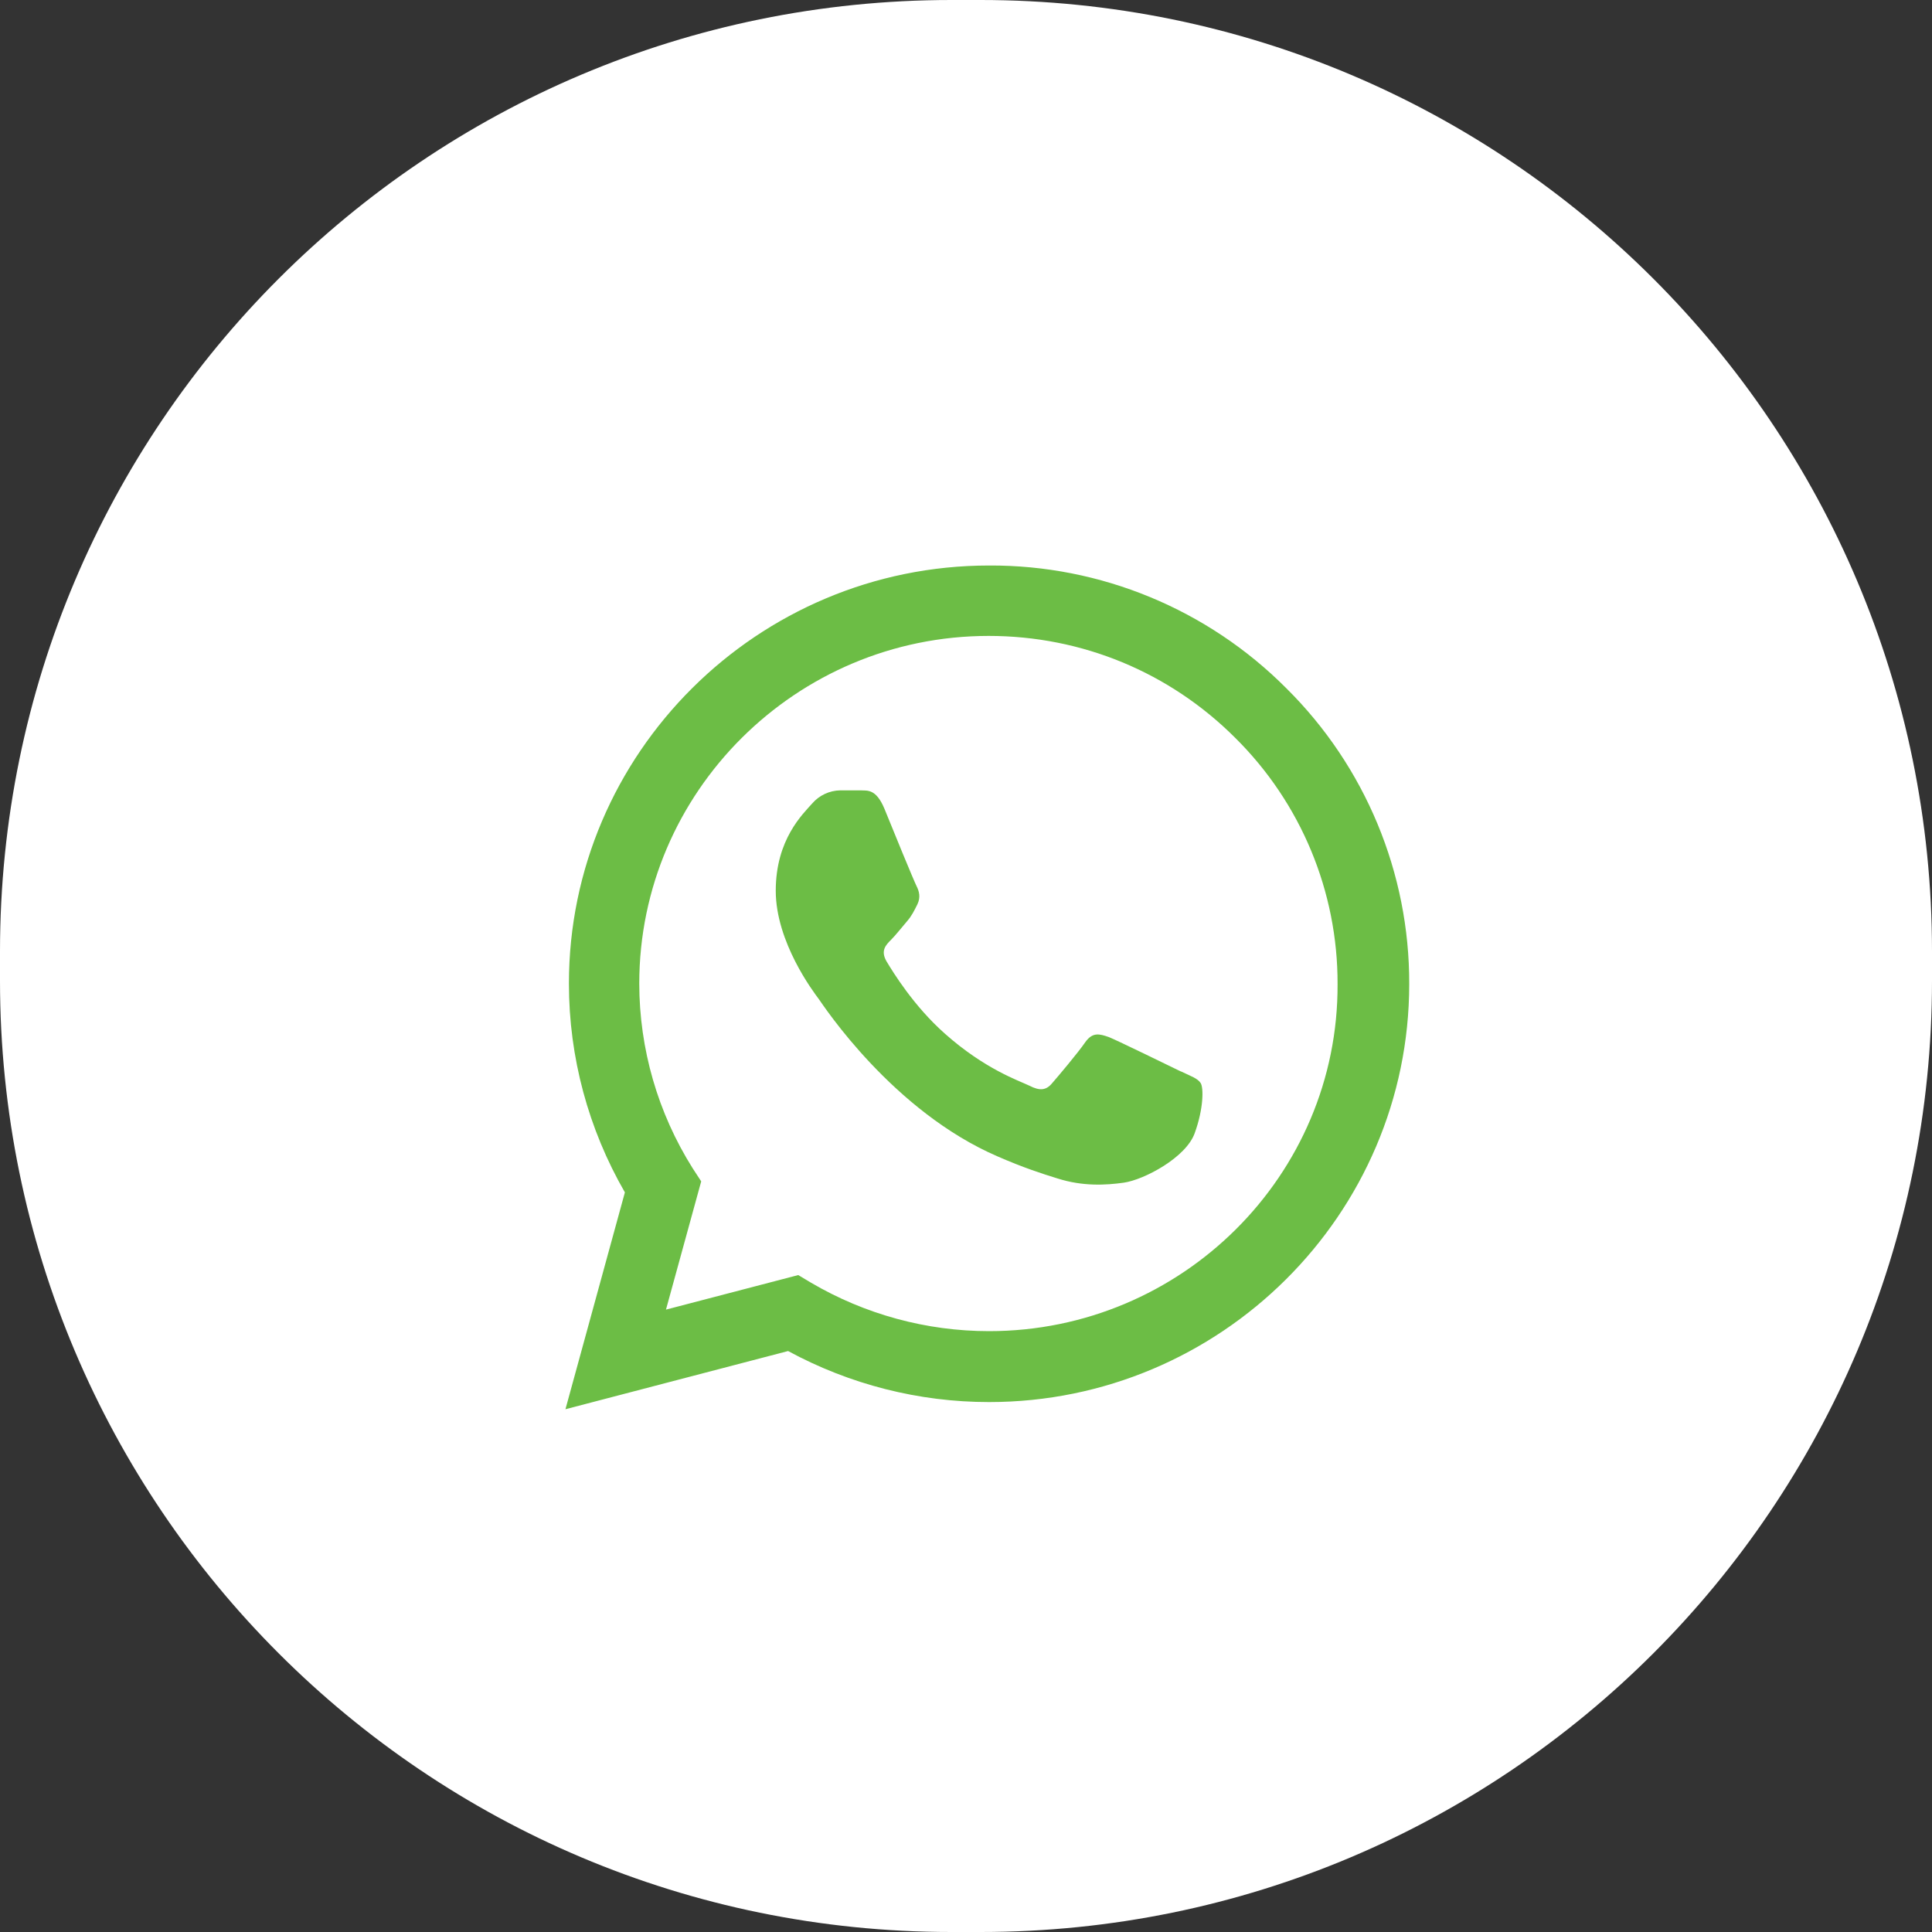
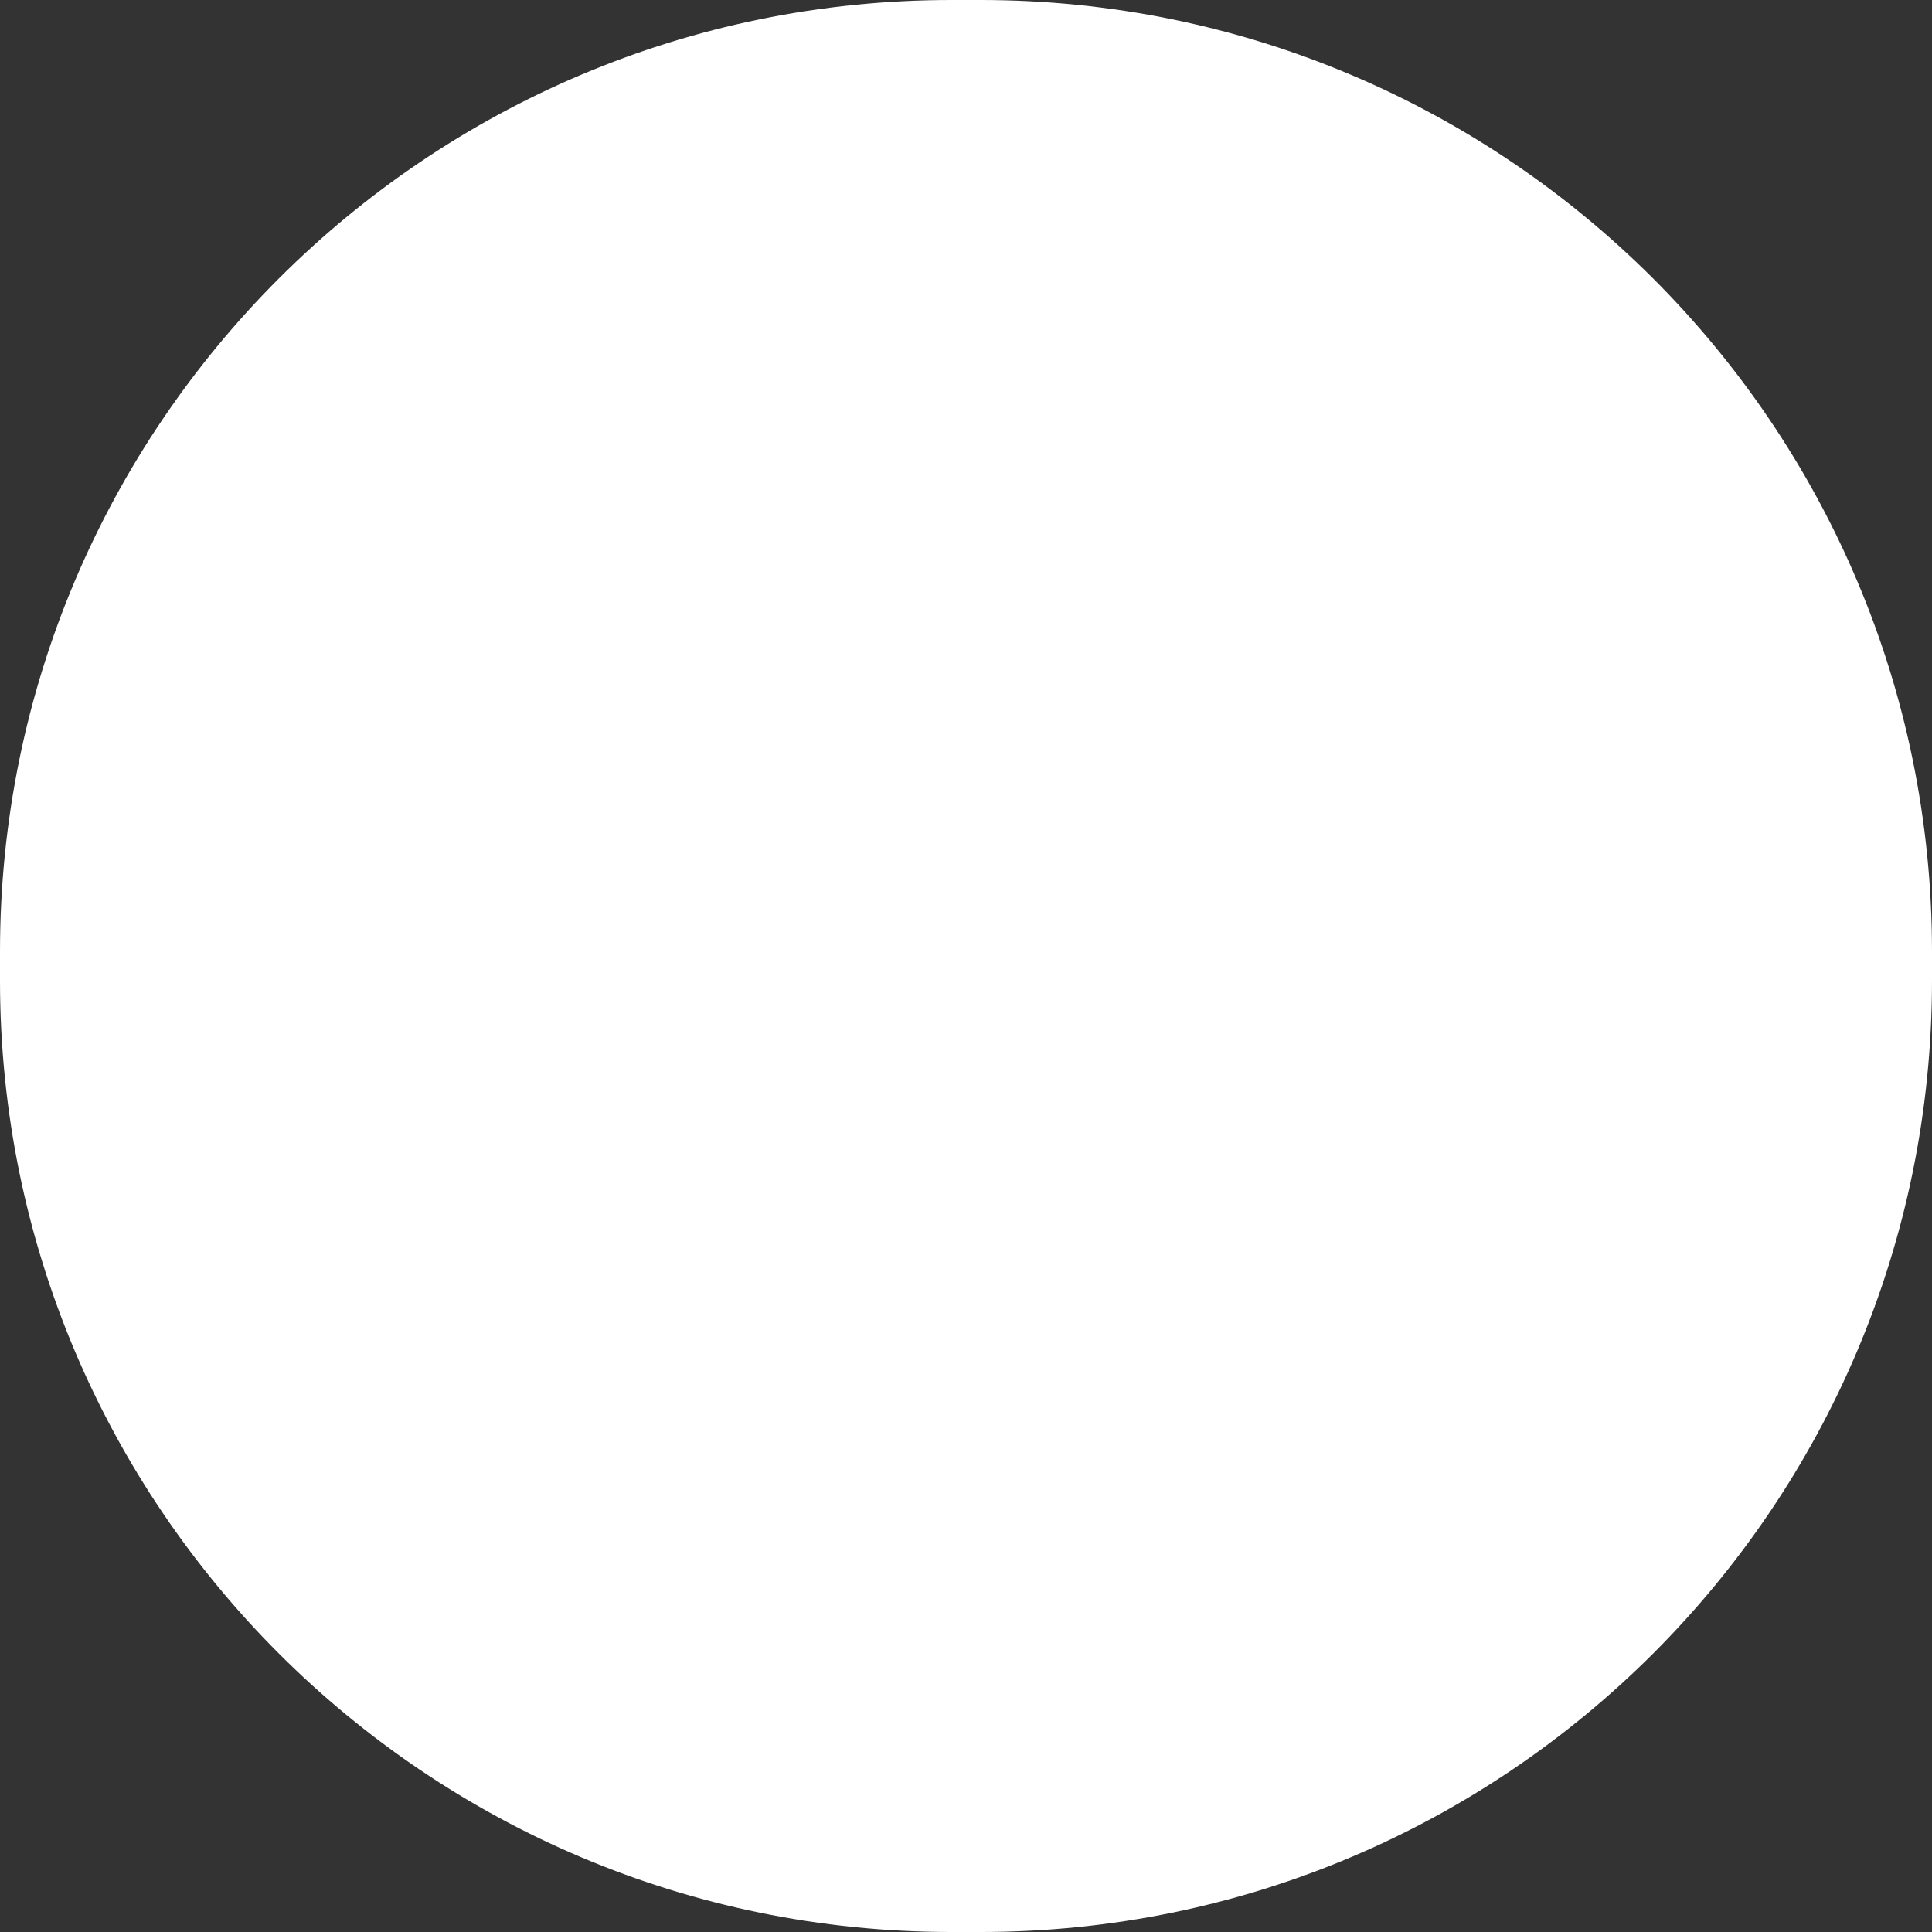
<svg xmlns="http://www.w3.org/2000/svg" version="1.1" id="Layer_1" x="0px" y="0px" width="34px" height="34px" viewBox="0 0 34 34" enable-background="new 0 0 34 34" xml:space="preserve">
  <rect x="0" y="0" width="34" height="34" fill="#333333" stroke="none" />
  <path fill="#FFFFFF" d="M16.744,0h0.512C26.504,0,34,7.497,34,16.744v0.512C34,26.504,26.504,34,17.256,34h-0.512  C7.497,34,0,26.504,0,17.256v-0.512C0,7.497,7.497,0,16.744,0z" />
-   <path fill="#6CBD45" d="M22.637,12.112c-1.385-1.391-3.269-2.169-5.23-2.16c-4.074,0-7.395,3.303-7.395,7.357  c0,1.298,0.343,2.561,0.985,3.675L9.951,24.8l3.918-1.024c1.086,0.589,2.301,0.898,3.537,0.898c4.074,0,7.394-3.304,7.394-7.358  C24.805,15.361,24.025,13.487,22.637,12.112z M17.406,23.426c-1.102,0-2.184-0.295-3.134-0.853l-0.224-0.134l-2.328,0.608  l0.62-2.257l-0.15-0.23c-0.613-0.974-0.939-2.101-0.94-3.251c0-3.37,2.76-6.118,6.148-6.118c1.642,0,3.186,0.639,4.343,1.797  c1.154,1.144,1.802,2.703,1.798,4.328C23.555,20.686,20.793,23.426,17.406,23.426z M20.777,18.854  c-0.186-0.09-1.096-0.535-1.26-0.602c-0.172-0.061-0.291-0.09-0.418,0.089c-0.127,0.185-0.478,0.601-0.582,0.72  c-0.104,0.127-0.217,0.141-0.402,0.045c-0.188-0.09-0.784-0.291-1.485-0.914c-0.553-0.489-0.918-1.09-1.03-1.276  c-0.105-0.185-0.015-0.282,0.082-0.378c0.082-0.082,0.186-0.216,0.276-0.32s0.127-0.185,0.187-0.304  c0.06-0.126,0.03-0.23-0.015-0.32c-0.045-0.088-0.418-0.994-0.567-1.365c-0.15-0.357-0.306-0.312-0.418-0.32h-0.358  c-0.189,0.003-0.369,0.087-0.493,0.23c-0.164,0.186-0.642,0.632-0.642,1.537c0,0.906,0.665,1.782,0.754,1.901  c0.09,0.126,1.306,1.982,3.157,2.777c0.439,0.192,0.783,0.304,1.051,0.386c0.441,0.14,0.845,0.118,1.164,0.073  c0.359-0.052,1.098-0.444,1.248-0.875c0.156-0.431,0.156-0.795,0.104-0.877c-0.052-0.082-0.164-0.119-0.35-0.207H20.777z" />
</svg>